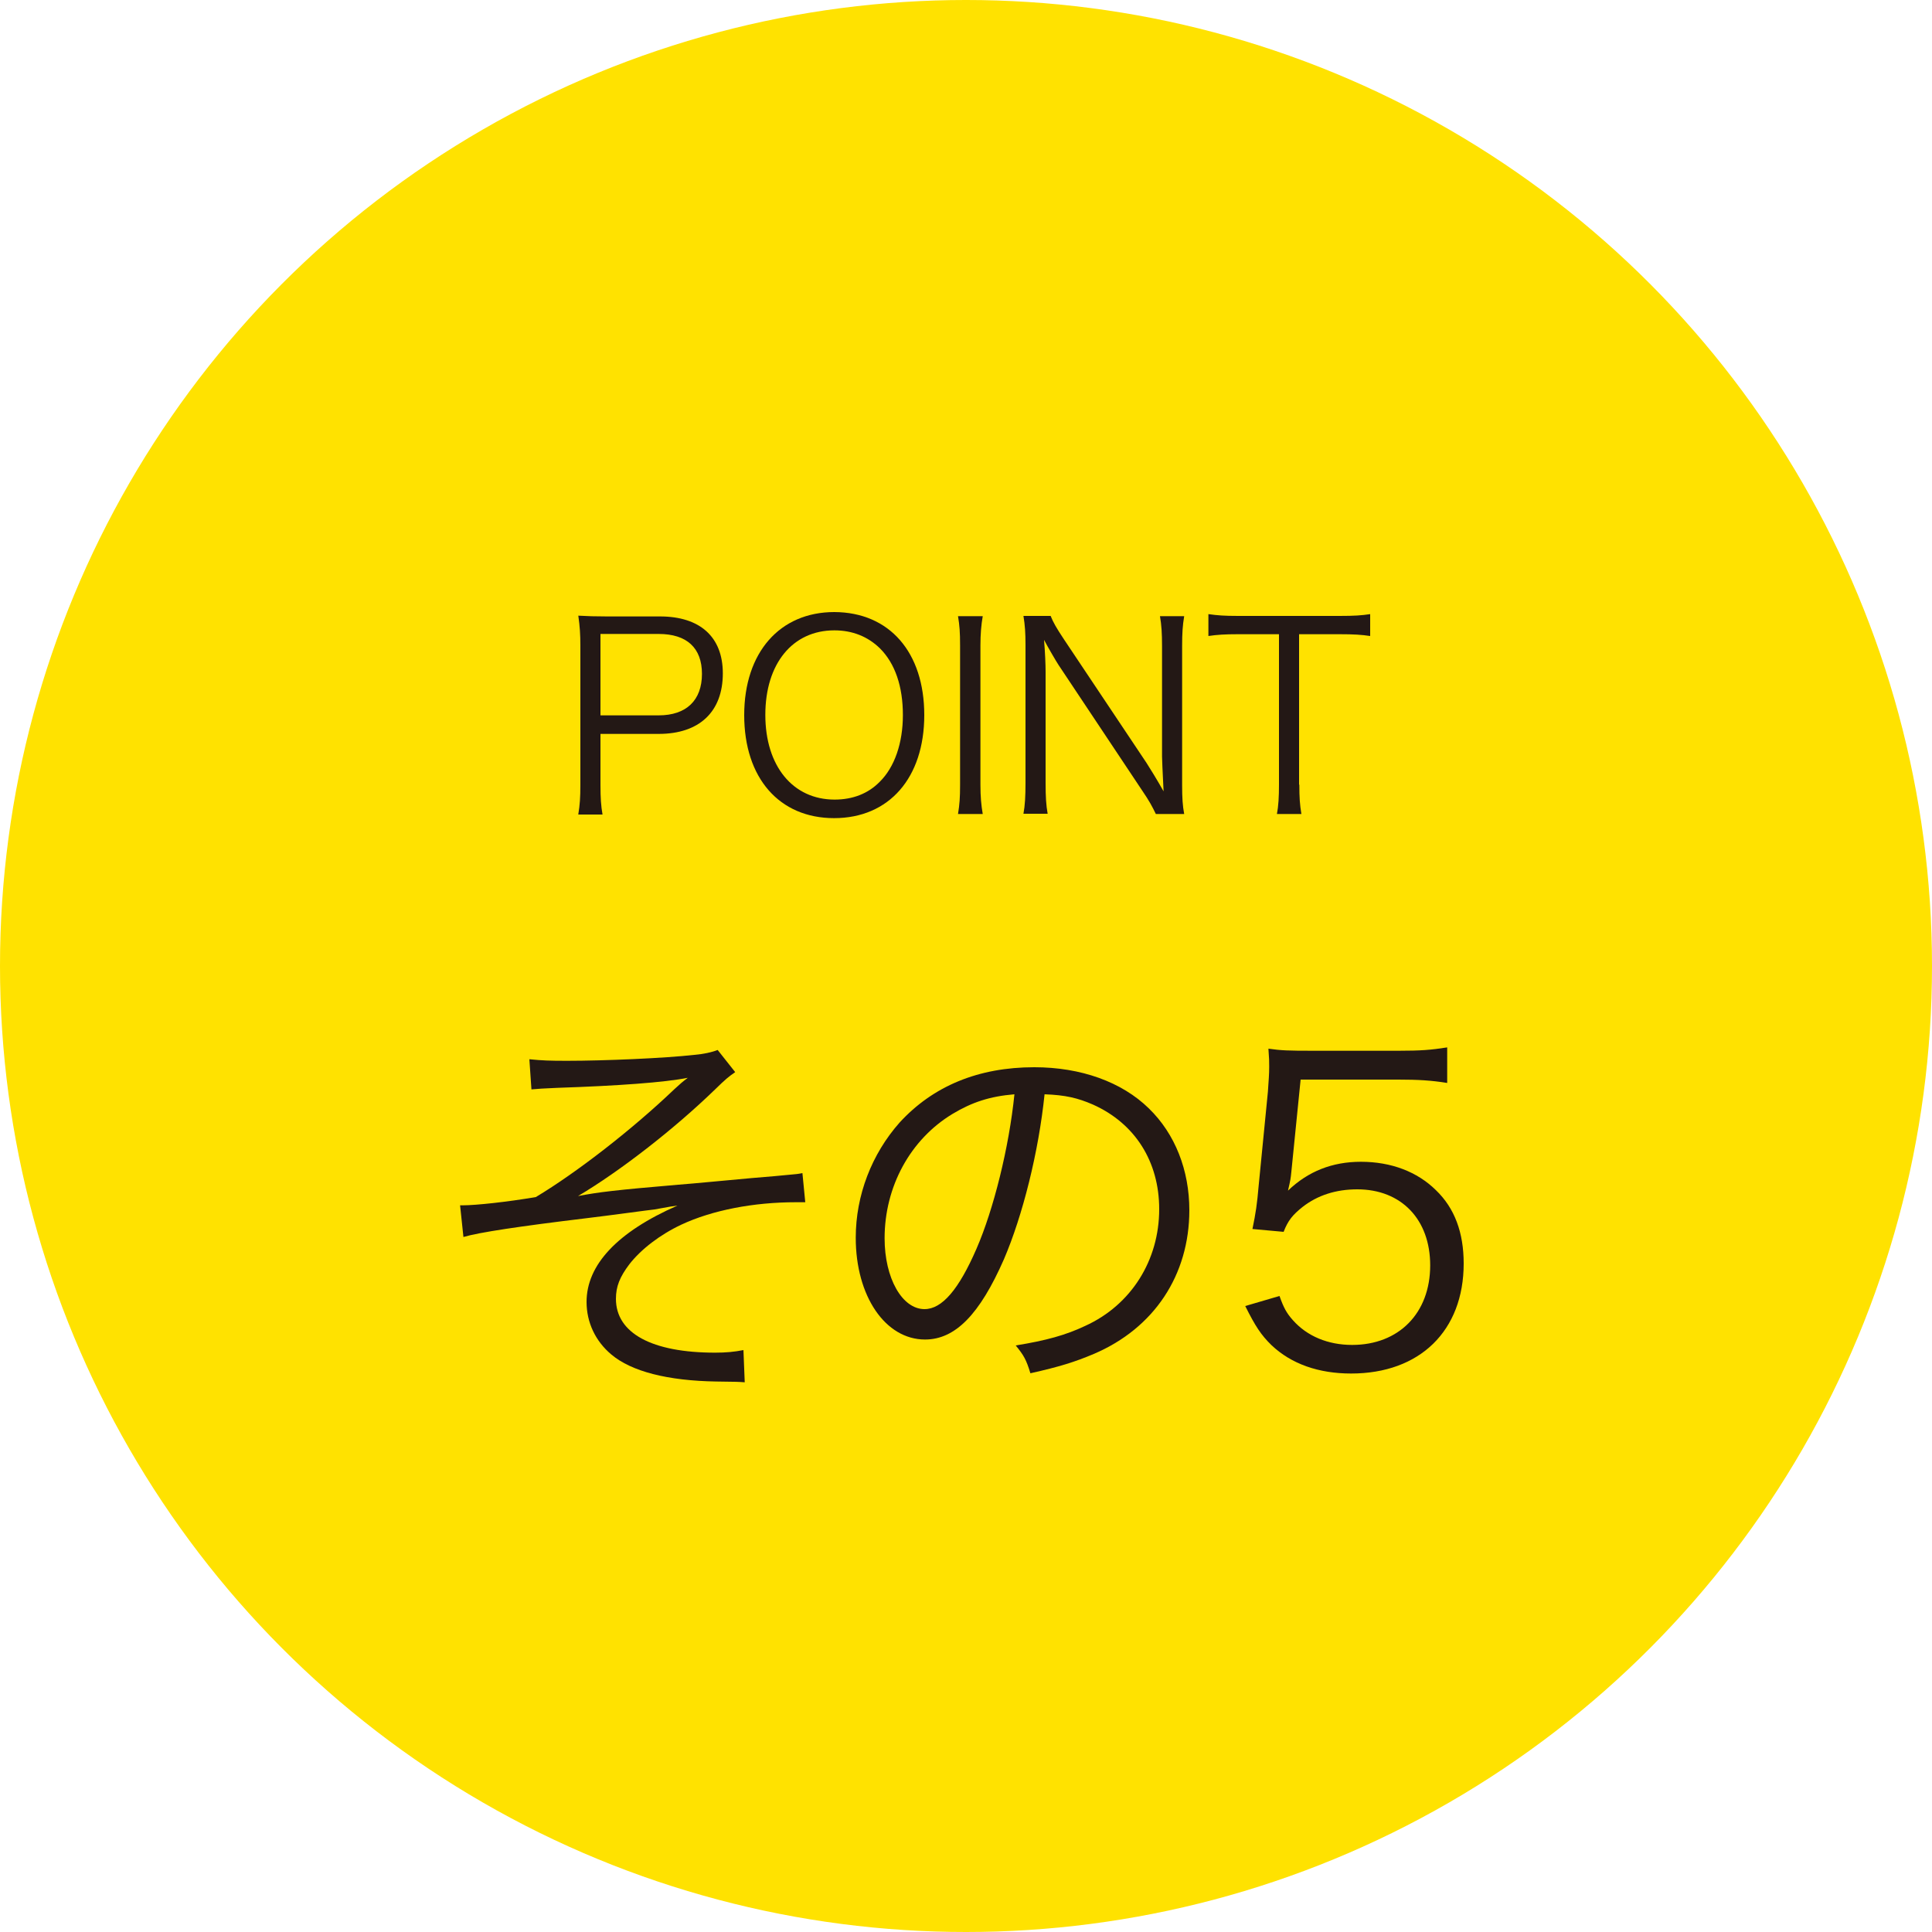
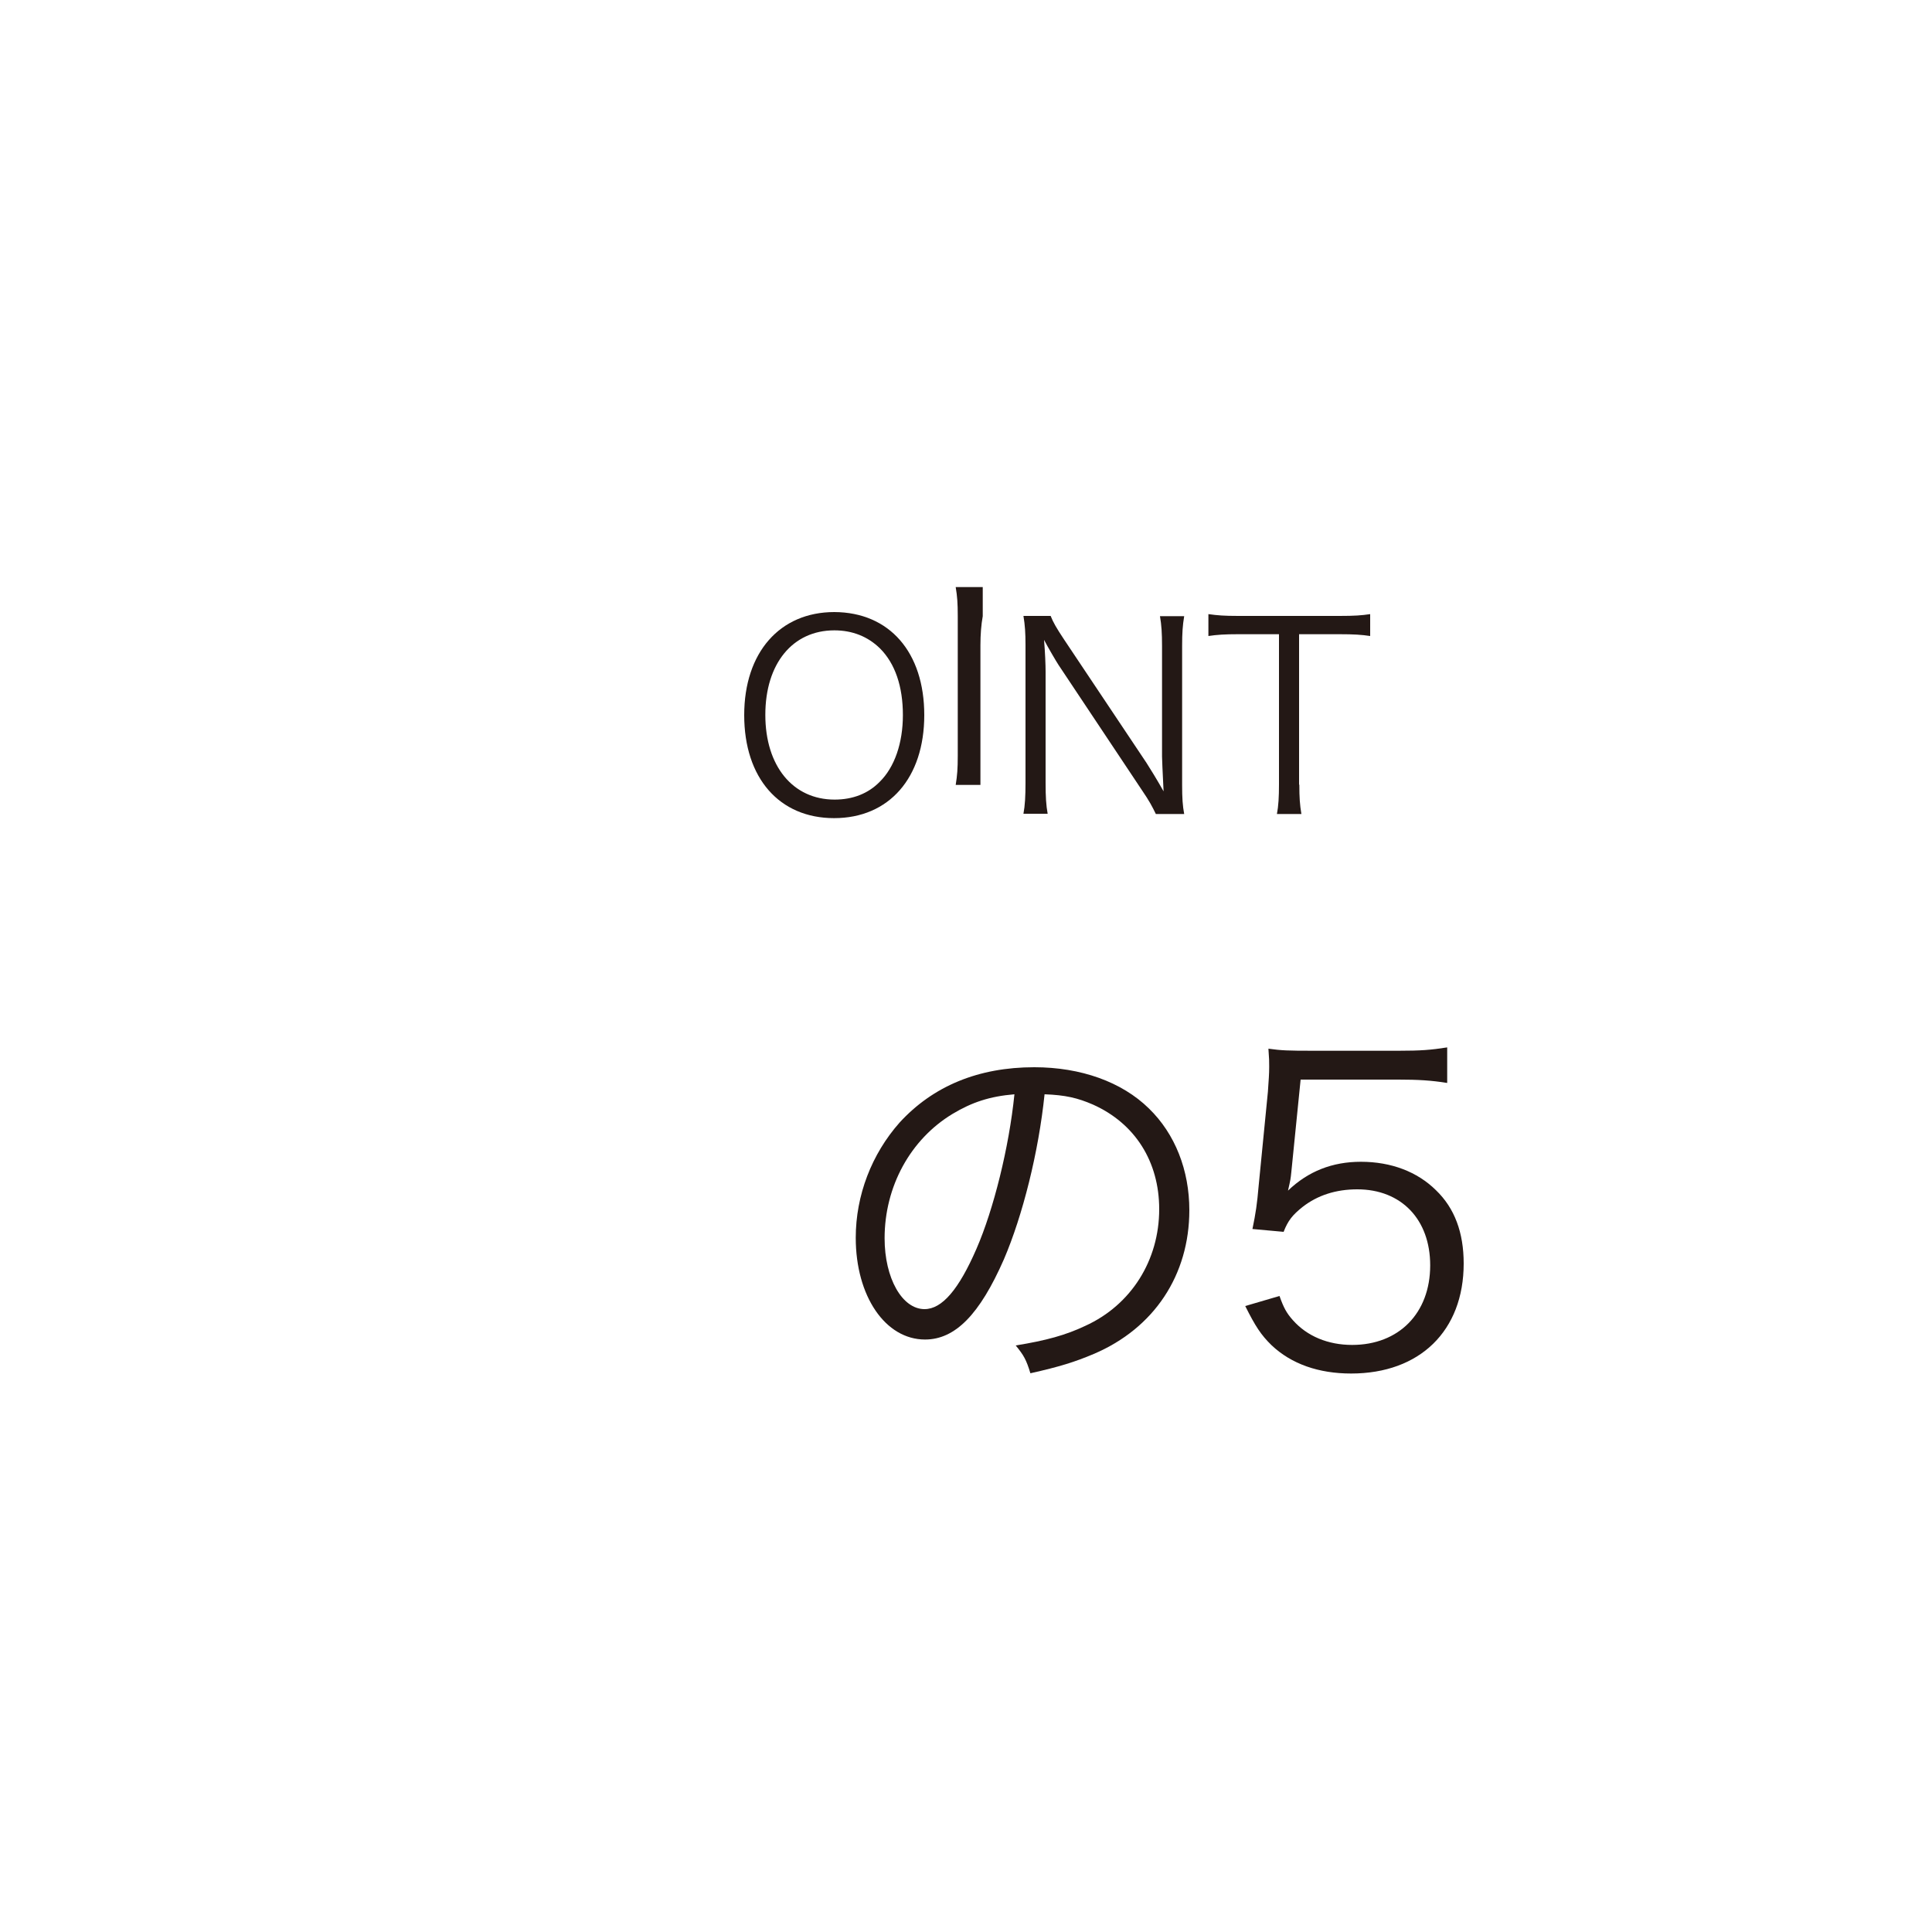
<svg xmlns="http://www.w3.org/2000/svg" version="1.1" id="レイヤー_1" x="0px" y="0px" width="75px" height="75px" viewBox="0 0 75 75" style="enable-background:new 0 0 75 75;" xml:space="preserve">
  <style type="text/css">
	.st0{fill:#FFE200;}
	.st1{fill:#231815;}
</style>
  <g>
-     <circle class="st0" cx="37.5" cy="37.5" r="37.5" />
    <g>
      <g>
        <g>
          <g>
-             <path class="st1" d="M22.45,31.61c0.06-0.36,0.08-0.66,0.08-1.13v-5.43c0-0.41-0.02-0.73-0.08-1.15       c0.36,0.02,0.65,0.03,1.11,0.03h2.06c1.56,0,2.44,0.8,2.44,2.21c0,1.49-0.91,2.35-2.49,2.35h-2.26v1.99       c0,0.49,0.02,0.8,0.08,1.14H22.45z M25.57,27.77c1.07,0,1.68-0.58,1.68-1.61c0-1.01-0.59-1.55-1.68-1.55h-2.26v3.16H25.57z" />
            <path class="st1" d="M35.88,27.76c0,2.44-1.37,4-3.5,4c-2.13,0-3.49-1.56-3.49-4c0-2.43,1.38-4,3.5-4       C34.53,23.77,35.88,25.32,35.88,27.76z M34.15,30.35c0.58-0.57,0.9-1.51,0.9-2.59c0-1.11-0.3-2-0.89-2.59       c-0.47-0.46-1.07-0.7-1.77-0.7c-1.62,0-2.68,1.29-2.68,3.28s1.07,3.29,2.69,3.29C33.1,31.04,33.7,30.81,34.15,30.35z" />
-             <path class="st1" d="M38.15,23.92c-0.06,0.33-0.09,0.71-0.09,1.13v5.42c0,0.45,0.03,0.79,0.09,1.13h-0.96       c0.06-0.37,0.08-0.63,0.08-1.13v-5.42c0-0.51-0.02-0.77-0.08-1.13H38.15z" />
+             <path class="st1" d="M38.15,23.92c-0.06,0.33-0.09,0.71-0.09,1.13v5.42h-0.96       c0.06-0.37,0.08-0.63,0.08-1.13v-5.42c0-0.51-0.02-0.77-0.08-1.13H38.15z" />
            <path class="st1" d="M40.79,23.92c0.09,0.23,0.22,0.46,0.52,0.91l3.2,4.79c0.11,0.17,0.42,0.67,0.66,1.1       c-0.04-0.81-0.06-1.25-0.06-1.35v-4.29c0-0.5-0.02-0.81-0.08-1.16h0.94c-0.06,0.36-0.08,0.65-0.08,1.16v5.39       c0,0.51,0.02,0.81,0.08,1.13h-1.1c-0.14-0.29-0.25-0.5-0.53-0.91l-3.25-4.88c-0.08-0.12-0.42-0.7-0.56-0.97       c0.04,0.48,0.06,0.97,0.06,1.23v4.32c0,0.54,0.02,0.87,0.08,1.2h-0.94c0.06-0.32,0.08-0.68,0.08-1.2v-5.35       c0-0.47-0.02-0.77-0.08-1.13H40.79z" />
            <path class="st1" d="M50.44,30.46c0,0.5,0.02,0.78,0.08,1.14h-0.95c0.06-0.31,0.08-0.67,0.08-1.14v-5.84h-1.58       c-0.52,0-0.83,0.02-1.16,0.07v-0.85c0.35,0.05,0.62,0.07,1.15,0.07H52c0.59,0,0.86-0.02,1.19-0.07v0.85       c-0.33-0.05-0.63-0.07-1.19-0.07h-1.57V30.46z" />
-             <path class="st1" d="M20.55,41.12c0.5,0.05,0.79,0.06,1.46,0.06c1.46,0,3.79-0.1,4.94-0.23c0.36-0.03,0.68-0.1,0.91-0.19       l0.68,0.86c-0.26,0.18-0.37,0.27-0.79,0.68c-1.59,1.54-3.69,3.17-5.31,4.13c0.79-0.15,1.42-0.23,3.89-0.44       c0.66-0.05,1.65-0.15,2.88-0.26c0.66-0.05,1.15-0.1,1.47-0.13c0.21-0.02,0.27-0.02,0.47-0.06l0.11,1.13c-0.16,0-0.29,0-0.36,0       c-1.65,0-3.25,0.31-4.45,0.87c-0.83,0.39-1.57,0.96-2.02,1.54c-0.37,0.49-0.52,0.86-0.52,1.34c0,1.33,1.39,2.09,3.85,2.09       c0.42,0,0.74-0.03,1.1-0.1l0.05,1.25c-0.28-0.02-0.28-0.02-1.1-0.03c-1.89-0.03-3.3-0.39-4.08-1.05       c-0.62-0.52-0.96-1.25-0.96-2.04c0-1.44,1.2-2.72,3.53-3.74c-0.23,0.03-0.23,0.03-0.89,0.15c-0.28,0.03-1.72,0.23-2.64,0.34       c-2.57,0.31-4.18,0.55-4.78,0.73l-0.13-1.23c0.05,0,0.08,0,0.11,0c0.5,0,1.72-0.13,2.83-0.32c1.6-0.96,3.76-2.64,5.37-4.18       c0.26-0.24,0.32-0.29,0.53-0.45c-0.91,0.18-2.69,0.31-5.07,0.39c-0.62,0.03-0.68,0.03-1,0.06L20.55,41.12z" />
            <path class="st1" d="M38.97,48.89C38.03,51.03,37.08,52,35.91,52c-1.54,0-2.69-1.68-2.69-3.95c0-1.65,0.62-3.25,1.7-4.47       c1.3-1.42,3.06-2.15,5.23-2.15c1.81,0,3.4,0.57,4.45,1.6c1.02,0.99,1.57,2.4,1.57,3.95c0,2.51-1.36,4.58-3.71,5.58       c-0.73,0.31-1.34,0.5-2.46,0.75c-0.16-0.53-0.26-0.7-0.57-1.08c1.18-0.19,1.94-0.4,2.7-0.76c1.78-0.81,2.87-2.54,2.87-4.53       c0-1.85-0.94-3.33-2.57-4.06c-0.6-0.26-1.07-0.37-1.88-0.4C40.32,44.72,39.7,47.19,38.97,48.89z M36.98,43.24       c-1.64,0.99-2.64,2.82-2.64,4.83c0,1.55,0.68,2.75,1.55,2.75c0.68,0,1.33-0.76,2.02-2.35c0.66-1.52,1.26-3.92,1.47-5.99       C38.42,42.56,37.73,42.79,36.98,43.24z" />
            <path class="st1" d="M50.13,45.49c-0.03,0.29-0.03,0.29-0.13,0.73c0.78-0.75,1.72-1.12,2.83-1.12c1.18,0,2.19,0.39,2.91,1.1       c0.73,0.7,1.08,1.65,1.08,2.85c0,2.61-1.7,4.27-4.37,4.27c-1.26,0-2.32-0.37-3.09-1.1c-0.41-0.4-0.63-0.74-1.02-1.52l1.33-0.39       c0.16,0.45,0.27,0.66,0.52,0.94c0.55,0.62,1.36,0.96,2.3,0.96c1.81,0,3.03-1.23,3.03-3.09c0-1.78-1.12-2.95-2.83-2.95       c-0.83,0-1.54,0.23-2.12,0.68c-0.39,0.31-0.57,0.53-0.74,0.97l-1.21-0.11c0.13-0.63,0.18-0.97,0.24-1.67l0.36-3.66       c0.03-0.47,0.05-0.66,0.05-0.97c0-0.23,0-0.29-0.03-0.7c0.5,0.07,0.76,0.08,1.72,0.08h3.33c0.87,0,1.25-0.03,1.89-0.13v1.38       c-0.62-0.1-1.13-0.13-1.89-0.13h-3.8L50.13,45.49z" />
          </g>
        </g>
      </g>
    </g>
  </g>
  <g>
</g>
  <g>
</g>
  <g>
</g>
  <g>
</g>
  <g>
</g>
  <g>
</g>
  <g>
</g>
  <g>
</g>
  <g>
</g>
  <g>
</g>
  <g>
</g>
  <g>
</g>
  <g>
</g>
  <g>
</g>
  <g>
</g>
</svg>